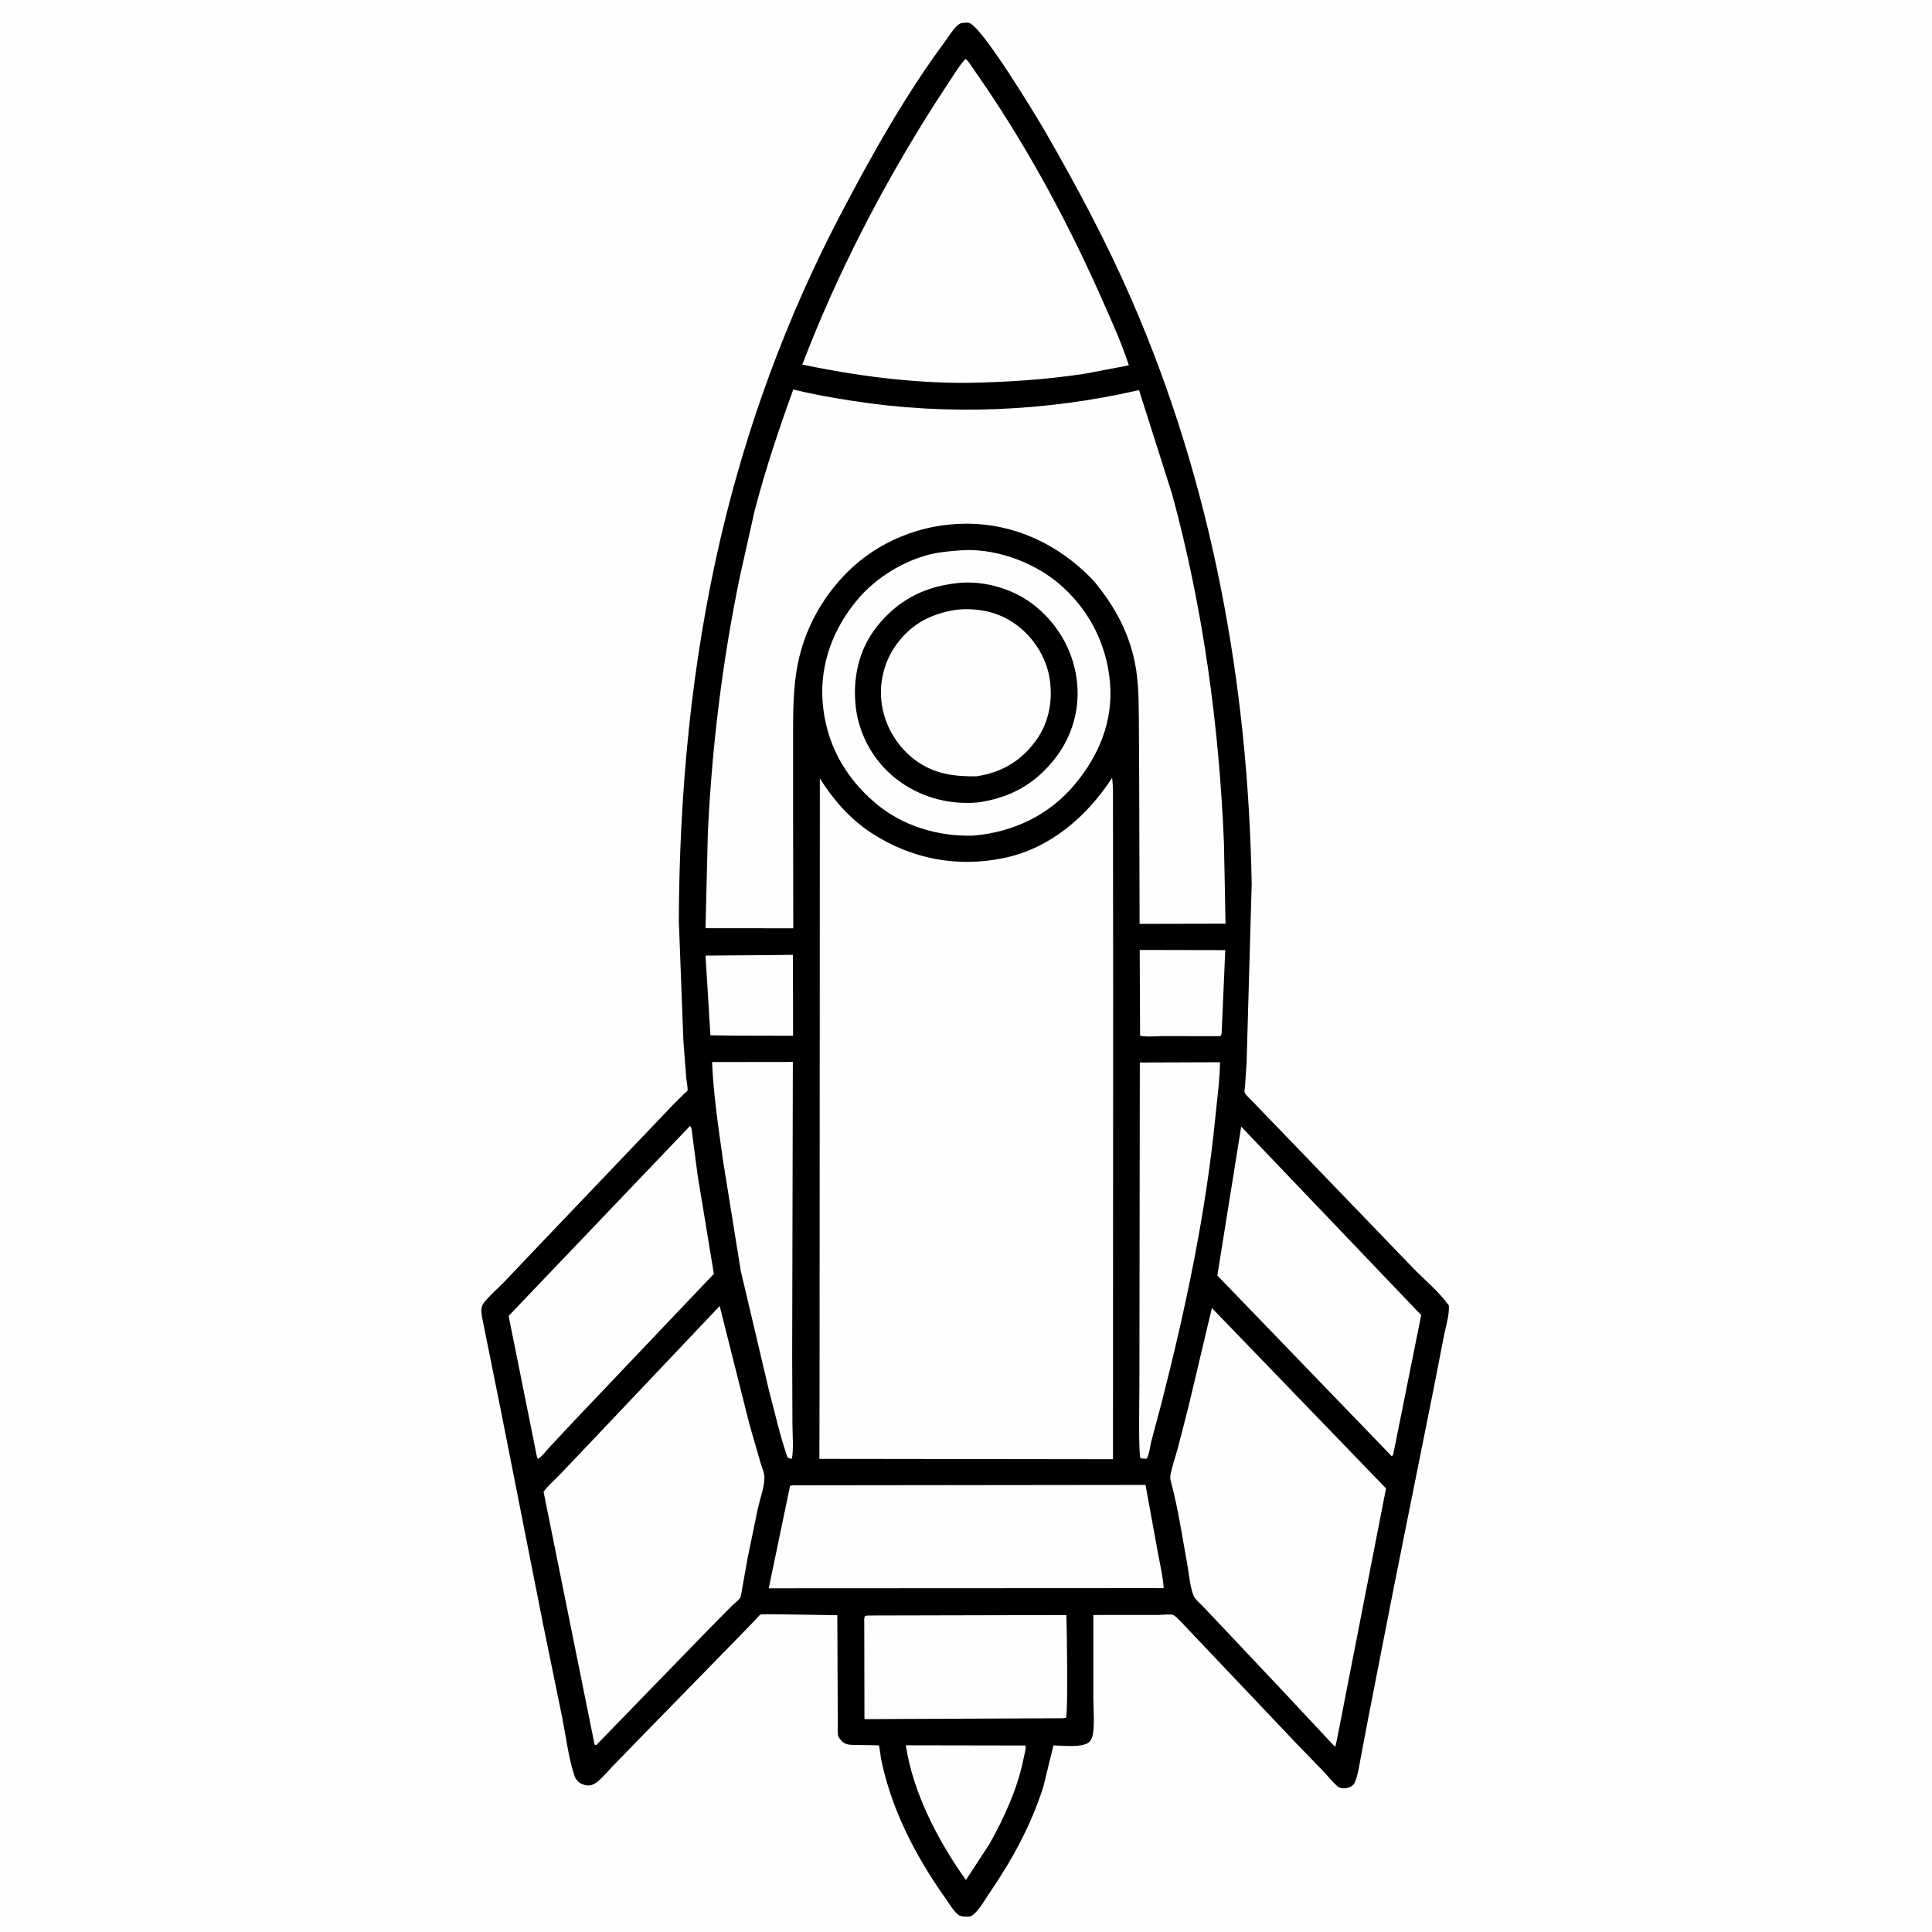
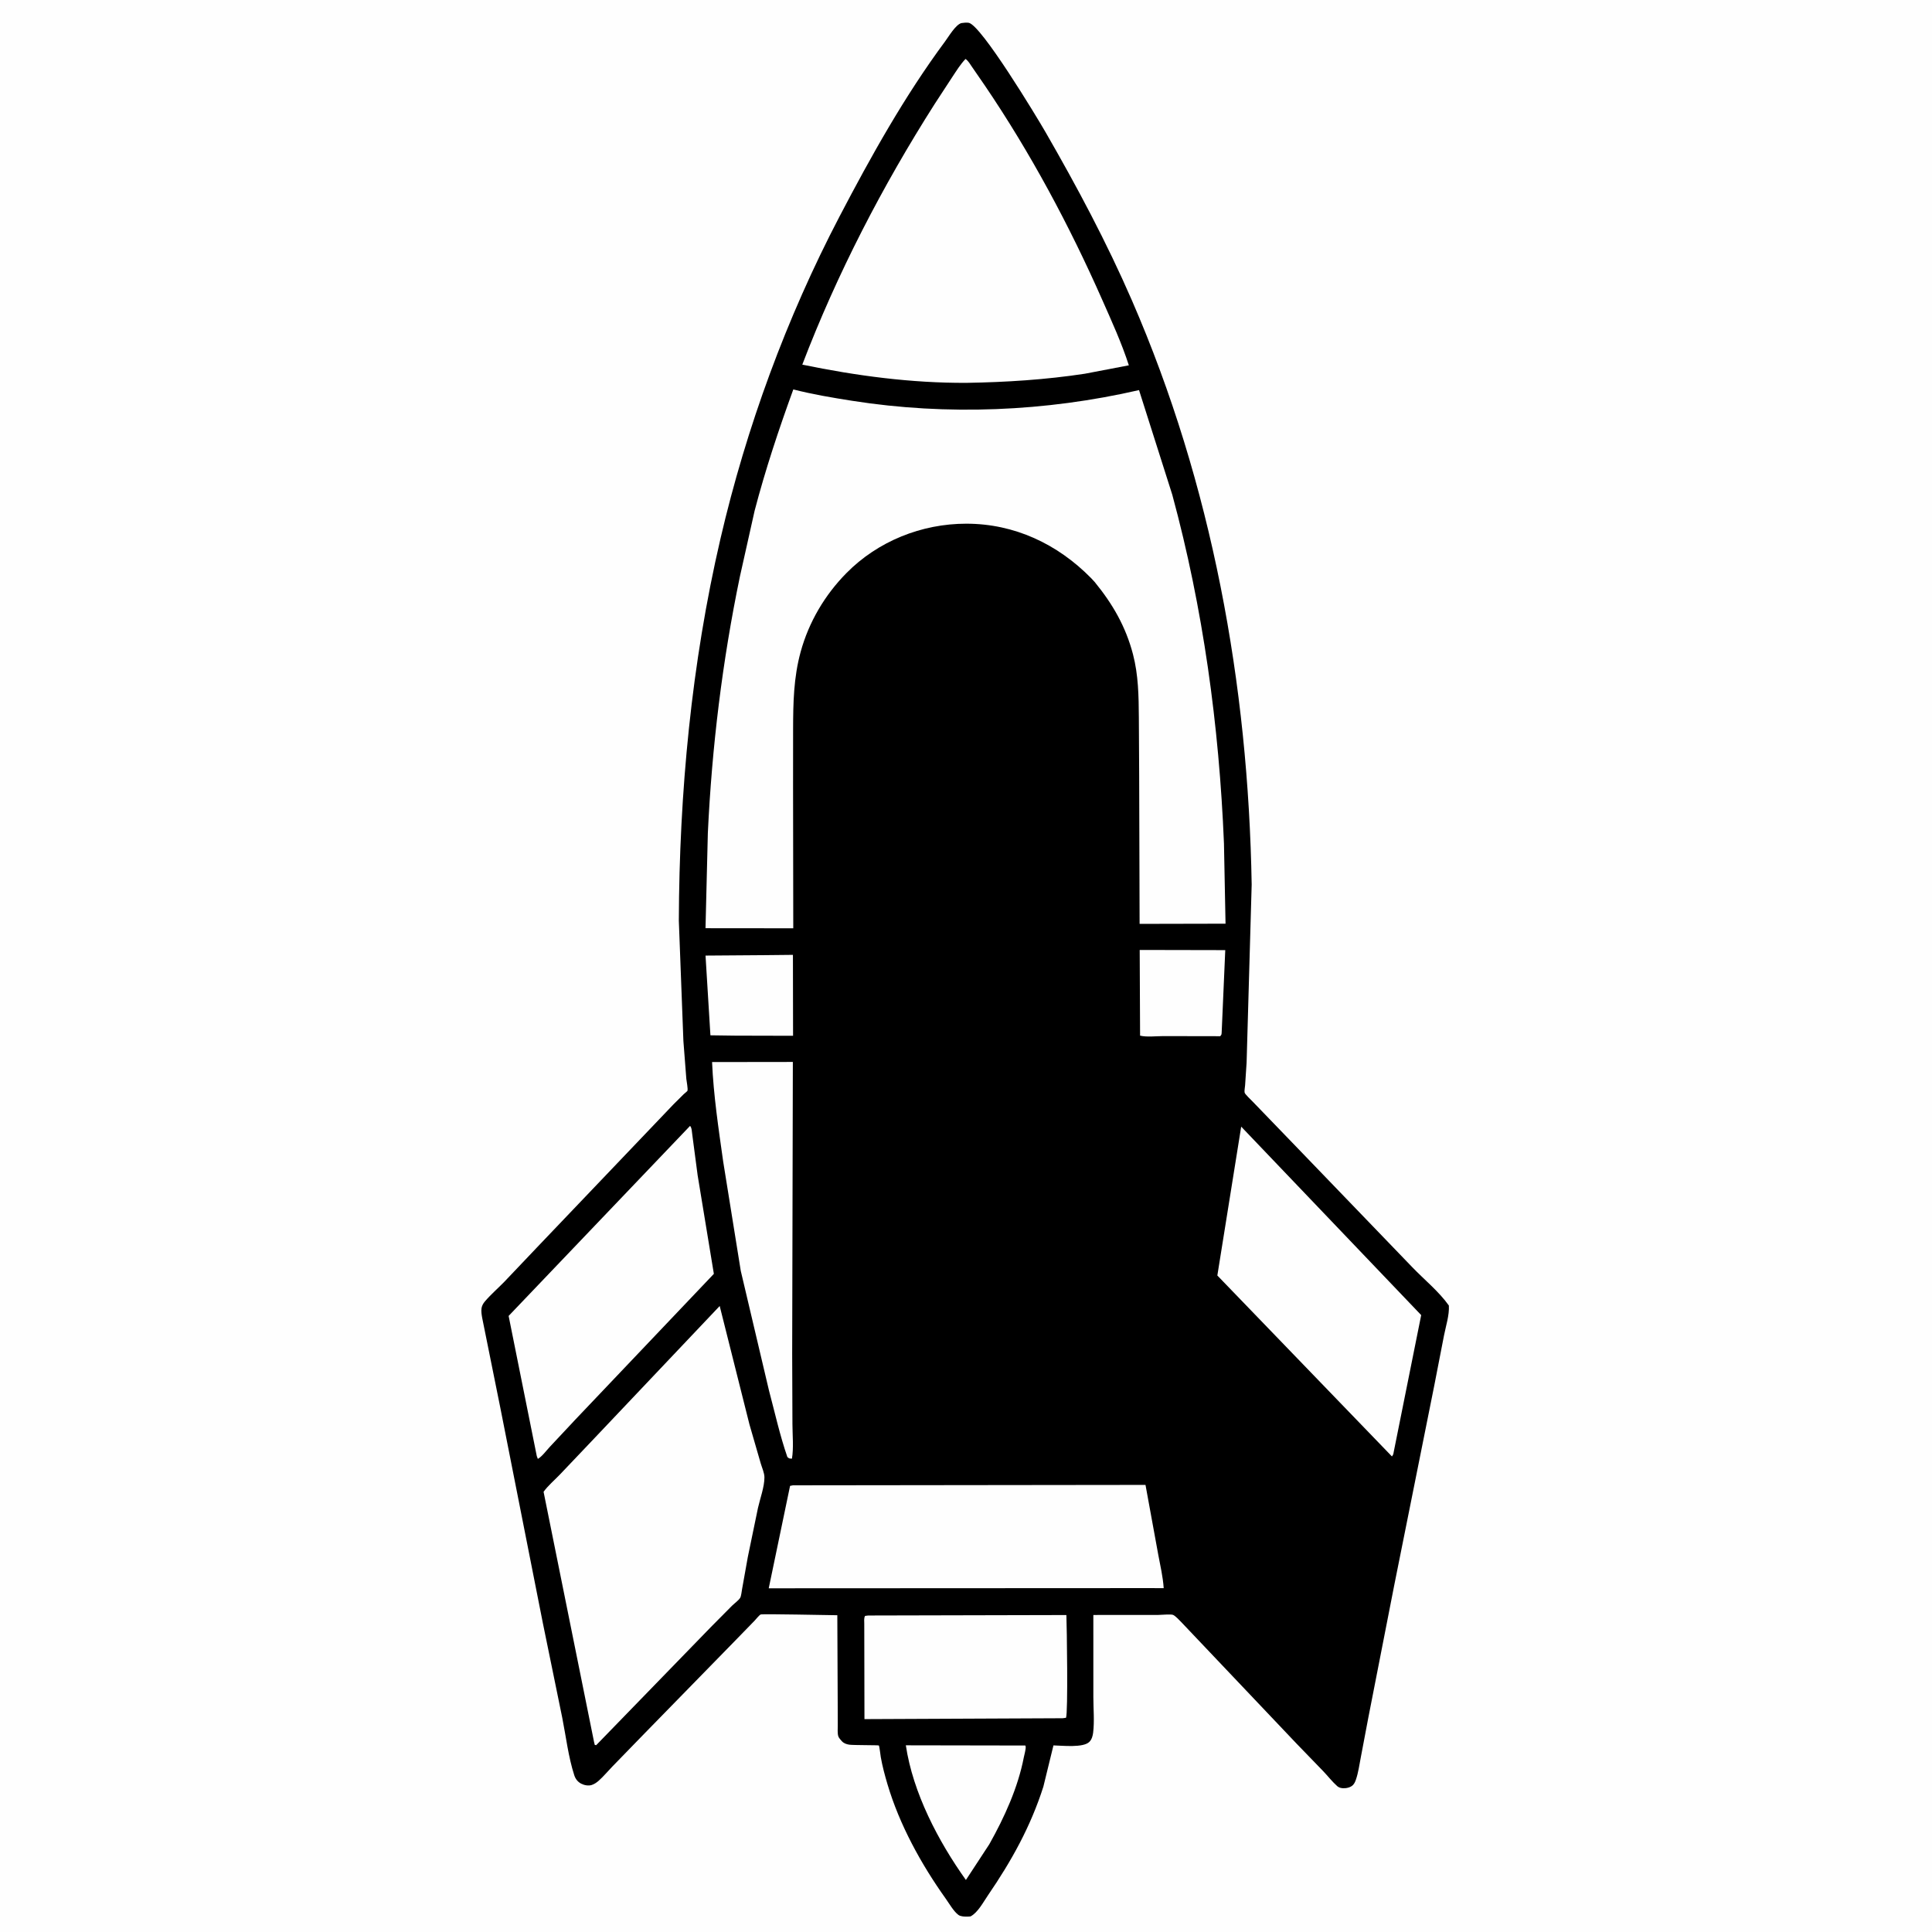
<svg xmlns="http://www.w3.org/2000/svg" version="1.1" style="display: block;" viewBox="0 0 2048 2048" width="1024" height="1024">
  <path transform="translate(0,0)" fill="rgb(254,254,254)" d="M -0 -0 L 2048 0 L 2048 2048 L -0 2048 L -0 -0 z" />
  <path transform="translate(0,0)" fill="rgb(0,0,0)" d="M 1018.97 24.5 C 1021.43 24.116 1024.32 23.795 1026.79 24.153 C 1039.9 26.05 1099.04 123.996 1108.28 140.03 C 1141.76 198.13 1173.12 256.912 1199.89 318.466 C 1284.75 513.648 1323.24 725.403 1326.83 937.635 L 1321.45 1126.4 L 1319.86 1150.45 C 1319.72 1152.43 1318.93 1156.5 1319.35 1158.21 C 1319.79 1160.05 1326.32 1166.03 1328.07 1167.93 L 1375.85 1217.44 L 1496.93 1343.14 C 1509.55 1356.31 1525.36 1369.06 1535.85 1383.9 C 1536.53 1393.83 1532.64 1405.78 1530.7 1415.67 L 1520.39 1468.71 L 1478.03 1680 L 1450.47 1820.84 L 1442.51 1862.84 C 1441 1870.63 1439.92 1878.91 1437.35 1886.43 C 1436.63 1888.51 1435.76 1890.6 1434.2 1892.2 C 1431.67 1894.81 1427.16 1895.77 1423.65 1895.59 C 1421.44 1895.48 1419.26 1894.92 1417.57 1893.43 C 1412.25 1888.74 1407.64 1882.72 1402.72 1877.59 L 1374.57 1848.49 L 1252.19 1719.5 C 1250.1 1717.41 1246.16 1713.04 1243.54 1711.87 C 1241.29 1710.87 1230.7 1711.89 1227.7 1711.9 L 1158.99 1711.94 L 1159 1798.97 C 1158.99 1811.2 1160.27 1824.69 1158.77 1836.7 C 1158.34 1840.15 1157.37 1843.73 1154.91 1846.31 C 1148.52 1853.04 1125.84 1850.36 1116.7 1850.2 L 1105.99 1894 C 1092.44 1936.35 1072.29 1972.59 1047.31 2009.07 C 1042.38 2016.27 1036.49 2027.54 1028.75 2031.49 L 1025.8 2031.68 C 1022.84 2031.76 1018.44 2031.7 1016 2029.92 C 1010.93 2026.2 1006.14 2017.75 1002.5 2012.64 C 976.441 1976.08 953.452 1934.3 940.669 1891.07 C 937.917 1881.77 935.389 1872.28 933.68 1862.72 C 933.346 1860.86 932.242 1850.96 931.608 1850.28 C 931.191 1849.84 904.233 1850.05 900.307 1849.44 C 897.39 1848.98 894.572 1848.08 892.5 1845.86 C 891.428 1844.72 889.218 1842.24 888.715 1840.76 C 887.568 1837.4 888.087 1832.41 888.067 1828.87 L 887.993 1803.91 L 887.595 1712.21 C 879.367 1712.19 808.365 1710.57 806.355 1711.42 C 804.76 1712.09 801.388 1716.45 799.96 1717.92 L 779.876 1738.58 L 683.808 1836.92 L 649.217 1872.51 C 644.45 1877.4 639.879 1882.98 634.801 1887.5 C 632.568 1889.49 630.067 1891.23 627.2 1892.17 C 623.776 1893.29 619.189 1892.41 616.053 1890.75 C 612.294 1888.77 609.988 1885.66 608.701 1881.68 C 602.494 1862.45 599.963 1840.85 596.031 1821 L 575.518 1720.87 L 530.456 1492.79 L 511.198 1397.31 C 510.572 1393.89 509.905 1390.01 510.478 1386.56 C 510.899 1384.03 512.294 1381.6 513.936 1379.66 C 520.159 1372.32 527.766 1365.78 534.5 1358.86 L 571.28 1320.15 L 713.83 1170.75 L 724.757 1159.89 C 725.231 1159.45 728.617 1156.72 728.744 1156.27 C 729.393 1153.94 727.792 1146.37 727.533 1143.59 L 724.429 1103.47 L 719.587 976 C 720.099 840.038 732.895 703.617 763.731 571.013 C 791.166 453.034 833.687 337.077 889.825 229.689 C 923.185 165.872 958.876 101.859 1001.82 43.918 C 1005.81 38.524 1012.86 26.414 1018.97 24.5 z" />
  <path transform="translate(0,0)" fill="rgb(254,254,254)" d="M 810.688 1012.5 L 840.536 1012.19 L 840.679 1097.97 L 779.324 1097.82 L 753.072 1097.47 L 747.888 1012.96 L 810.688 1012.5 z" />
  <path transform="translate(0,0)" fill="rgb(254,254,254)" d="M 1208.13 1006.99 L 1298.83 1007.17 L 1295.02 1094.5 C 1294.8 1096.74 1295.08 1096.5 1293.5 1098.42 L 1233.23 1098.31 C 1225.85 1098.3 1215.49 1099.55 1208.53 1097.83 L 1208.13 1006.99 z" />
  <path transform="translate(0,0)" fill="rgb(254,254,254)" d="M 960.232 1850.1 L 1086.88 1850.32 L 1087.24 1851.37 C 1087.56 1854.37 1085.91 1859.67 1085.32 1862.72 C 1079.09 1895.02 1064.73 1926.46 1048.71 1954.98 L 1023.9 1992.86 C 994.605 1951.79 967.719 1900.45 960.232 1850.1 z" />
  <path transform="translate(0,0)" fill="rgb(254,254,254)" d="M 754.828 1125.82 L 840.45 1125.71 L 839.745 1435.09 L 840.018 1509.73 C 840.079 1521.4 841.394 1534.76 839.5 1546.22 C 836.786 1546.12 836.668 1546.26 834.64 1544.5 C 826.715 1521.63 821.383 1497.38 815.144 1473.95 L 785.237 1347.12 L 766.6 1231.25 C 761.693 1196.43 756.329 1160.99 754.828 1125.82 z" />
-   <path transform="translate(0,0)" fill="rgb(254,254,254)" d="M 1208.25 1126.29 L 1293.24 1126.01 C 1293.02 1145.39 1290.15 1165.5 1288.25 1184.82 C 1278.31 1285.72 1256.82 1387.07 1231.79 1485.26 L 1220.39 1528.05 C 1218.95 1533.68 1218.46 1541.35 1215.5 1546.32 L 1209 1545.98 C 1206.64 1542.4 1207.82 1477.85 1207.81 1469.47 L 1208.25 1126.29 z" />
  <path transform="translate(0,0)" fill="rgb(254,254,254)" d="M 920.4 1712.5 L 1130.41 1712.01 C 1130.9 1723.36 1132.29 1816.41 1130 1820.93 L 1126.5 1821.4 L 916.359 1822.34 L 916.199 1741.7 L 916.158 1721.34 C 916.152 1718.52 915.644 1715.42 916.998 1712.93 L 920.4 1712.5 z" />
  <path transform="translate(0,0)" fill="rgb(254,254,254)" d="M 1315.72 1194.29 L 1506.52 1394.07 L 1477.33 1539.5 C 1477.06 1541.46 1476.73 1542.31 1475.5 1543.86 L 1290.44 1352.09 L 1315.72 1194.29 z" />
  <path transform="translate(0,0)" fill="rgb(254,254,254)" d="M 731.486 1193.5 C 733.442 1195.32 733.481 1200.57 733.924 1203.34 L 739.526 1245.84 L 756.719 1350.34 L 610.178 1504.51 L 582.78 1533.78 C 579.166 1537.65 574.661 1543.89 570.136 1546.5 L 569.012 1543.5 L 539.165 1394.94 L 731.486 1193.5 z" />
  <path transform="translate(0,0)" fill="rgb(254,254,254)" d="M 840.5 1574.5 L 1214.28 1574.06 L 1227.78 1647.93 C 1229.98 1659.75 1232.77 1671.47 1233.57 1683.49 L 1206.5 1683.47 L 814.888 1683.66 L 837.5 1575.1 L 840.5 1574.5 z" />
-   <path transform="translate(0,0)" fill="rgb(254,254,254)" d="M 1284.65 1386.55 L 1469.24 1577.79 L 1417.73 1841.44 L 1415.74 1850.95 L 1414.5 1851.02 L 1365.05 1798.09 L 1297.74 1726.67 L 1274.65 1702.31 C 1271.48 1698.95 1266.44 1695.14 1264.87 1690.71 C 1261.33 1680.74 1260.29 1667.72 1258.38 1657.21 C 1253.2 1628.76 1248.8 1598.8 1241.31 1570.9 C 1240.55 1568.04 1240.23 1565.96 1240.82 1563.06 C 1242.74 1553.51 1246.13 1543.95 1248.7 1534.53 L 1259.85 1491.07 L 1284.65 1386.55 z" />
  <path transform="translate(0,0)" fill="rgb(254,254,254)" d="M 762.906 1384.41 L 794.472 1510.02 L 806.402 1551.25 C 807.709 1555.78 810.299 1561.28 810.33 1566 C 810.394 1575.94 805.722 1588.55 803.51 1598.36 L 792.735 1650.4 L 786.642 1684.46 C 786.196 1686.74 785.761 1691.69 784.69 1693.63 C 783.271 1696.2 778.124 1700.03 775.912 1702.2 L 753.798 1724.51 L 632 1849.94 L 630.5 1849.7 L 629.73 1846.64 L 576.212 1581.38 C 580.84 1574.91 587.879 1568.96 593.402 1563.19 L 630.45 1524.21 L 762.906 1384.41 z" />
  <path transform="translate(0,0)" fill="rgb(254,254,254)" d="M 1023.49 62.5 C 1026.45 64.448 1028.42 68.136 1030.45 71.033 L 1044.05 90.783 C 1092.32 161.897 1133.67 239.16 1168.36 317.708 C 1178.36 340.34 1189.06 363.708 1196.62 387.254 L 1150.02 396.163 C 1108.66 402.467 1066.59 405.165 1024.79 405.833 C 966.098 406.154 907.833 398.381 850.465 386.525 C 887.195 290.364 935.509 197.033 990.767 110.267 L 1009.89 81 C 1014.12 74.665 1018.19 67.998 1023.49 62.5 z" />
-   <path transform="translate(0,0)" fill="rgb(254,254,254)" d="M 1017.66 583.429 C 1052.96 580.614 1093.08 594.707 1120.31 616.883 C 1153 643.499 1173.03 681.464 1176.64 723.373 C 1180.15 764.043 1165.25 800.361 1139.65 831.13 C 1112.21 864.099 1074.46 881.971 1032.25 885.775 C 994.807 887.048 956.727 875.735 927.896 851.252 C 895.082 823.386 875.244 787.039 872.01 743.926 C 868.939 702.993 883.86 664.715 910.395 633.941 C 929.295 612.022 957.794 594.591 985.912 587.658 C 996.286 585.101 1007.03 584.222 1017.66 583.429 z" />
  <path transform="translate(0,0)" fill="rgb(0,0,0)" d="M 1012.57 618.366 C 1040.11 614.565 1071.92 623.215 1094.04 639.834 C 1119.56 659.017 1136.81 687.438 1141.22 719.098 C 1145.39 749.013 1137.54 778.948 1119.27 802.848 C 1097.81 830.922 1070.95 845.963 1036.12 850.656 C 1004.76 853.338 973.84 844.566 949.097 824.913 C 926.067 806.621 910.586 778.933 907.178 749.72 C 903.632 719.318 910.177 688.67 929.362 664.429 C 951.054 637.019 978.232 622.536 1012.57 618.366 z" />
-   <path transform="translate(0,0)" fill="rgb(254,254,254)" d="M 1014.17 646.328 C 1036.23 644.075 1058.42 648.61 1076.56 661.705 C 1095.4 675.301 1109.17 696.601 1112.69 719.627 C 1116.28 743.126 1111.81 766.615 1097.51 785.9 C 1081.7 807.213 1061.34 818.883 1035.3 822.92 C 1011.46 823.331 989.898 820.36 970.27 805.829 C 951.41 791.867 938.343 770.228 934.815 747.029 C 931.366 724.343 937.068 700.908 950.781 682.466 C 966.973 660.689 987.737 650.271 1014.17 646.328 z" />
  <path transform="translate(0,0)" fill="rgb(254,254,254)" d="M 840.942 412.81 C 861.588 418.079 882.473 421.584 903.503 424.887 C 1004.07 440.682 1108.29 436.287 1207.41 413.523 L 1242.66 524.413 C 1275.38 644.945 1292.35 769.313 1297.45 894 L 1299.12 979.15 L 1208.03 979.344 L 1207.57 821.532 L 1207.23 760.495 C 1207.06 737.833 1206.77 715.598 1201 693.5 C 1193.32 664.141 1179.41 640.137 1160.35 616.863 L 1156.5 612.717 C 1121 576.646 1075.32 555.11 1024.25 555.135 C 976.919 555.158 930.584 573.689 897.24 607.5 C 874.29 630.771 857.386 659.406 848.727 690.99 C 841.238 718.306 840.788 745.062 840.717 773.129 L 840.68 833.317 L 840.888 984.024 L 747.869 983.936 L 750.346 883 C 754.656 791.553 765.719 700.812 784.321 611.169 L 799.947 541.34 C 811.35 497.773 825.55 455.101 840.942 412.81 z" />
-   <path transform="translate(0,0)" fill="rgb(254,254,254)" d="M 1178.85 824.592 C 1180.18 834.258 1179.77 844.536 1179.8 854.296 L 1179.85 898.848 L 1179.99 1046.36 L 1179.81 1546.82 L 868.603 1546.43 L 868.777 1463.83 L 869.07 825.171 C 883.49 847.945 901.02 868.167 923.753 882.991 C 966.297 910.733 1015.15 919.893 1064.78 909.411 C 1113.44 899.135 1152.32 865.377 1178.85 824.592 z" />
</svg>